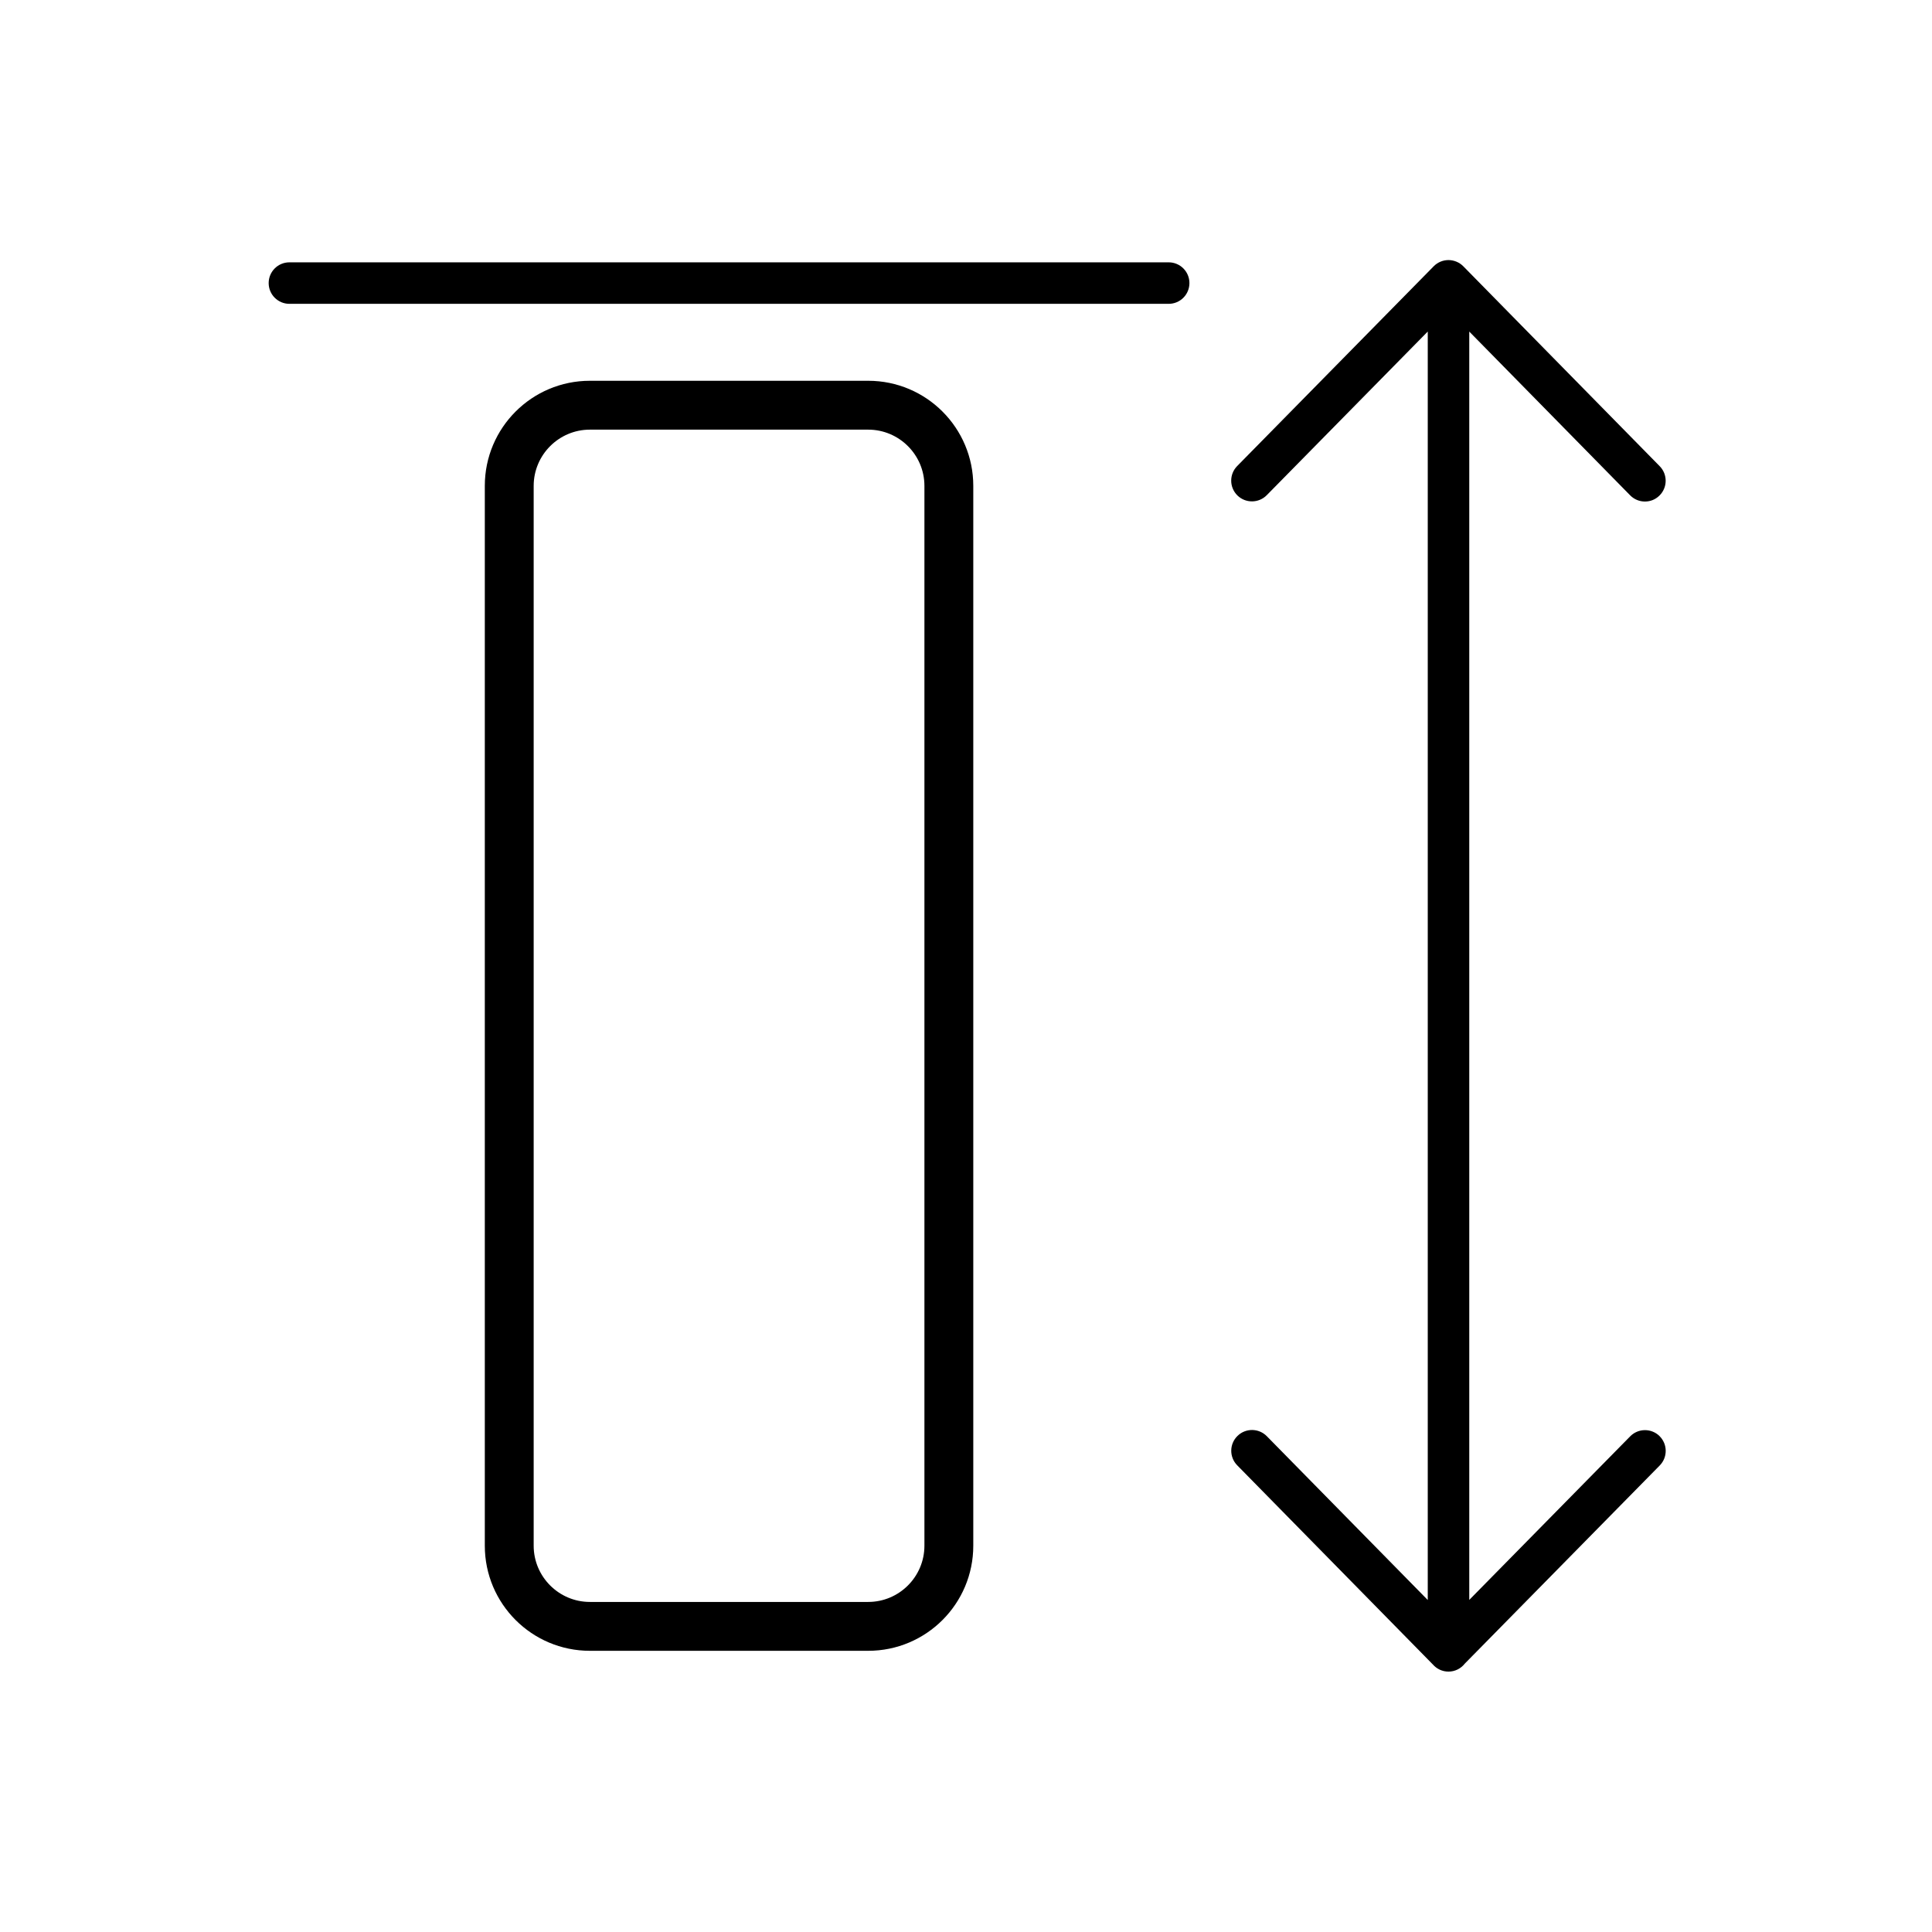
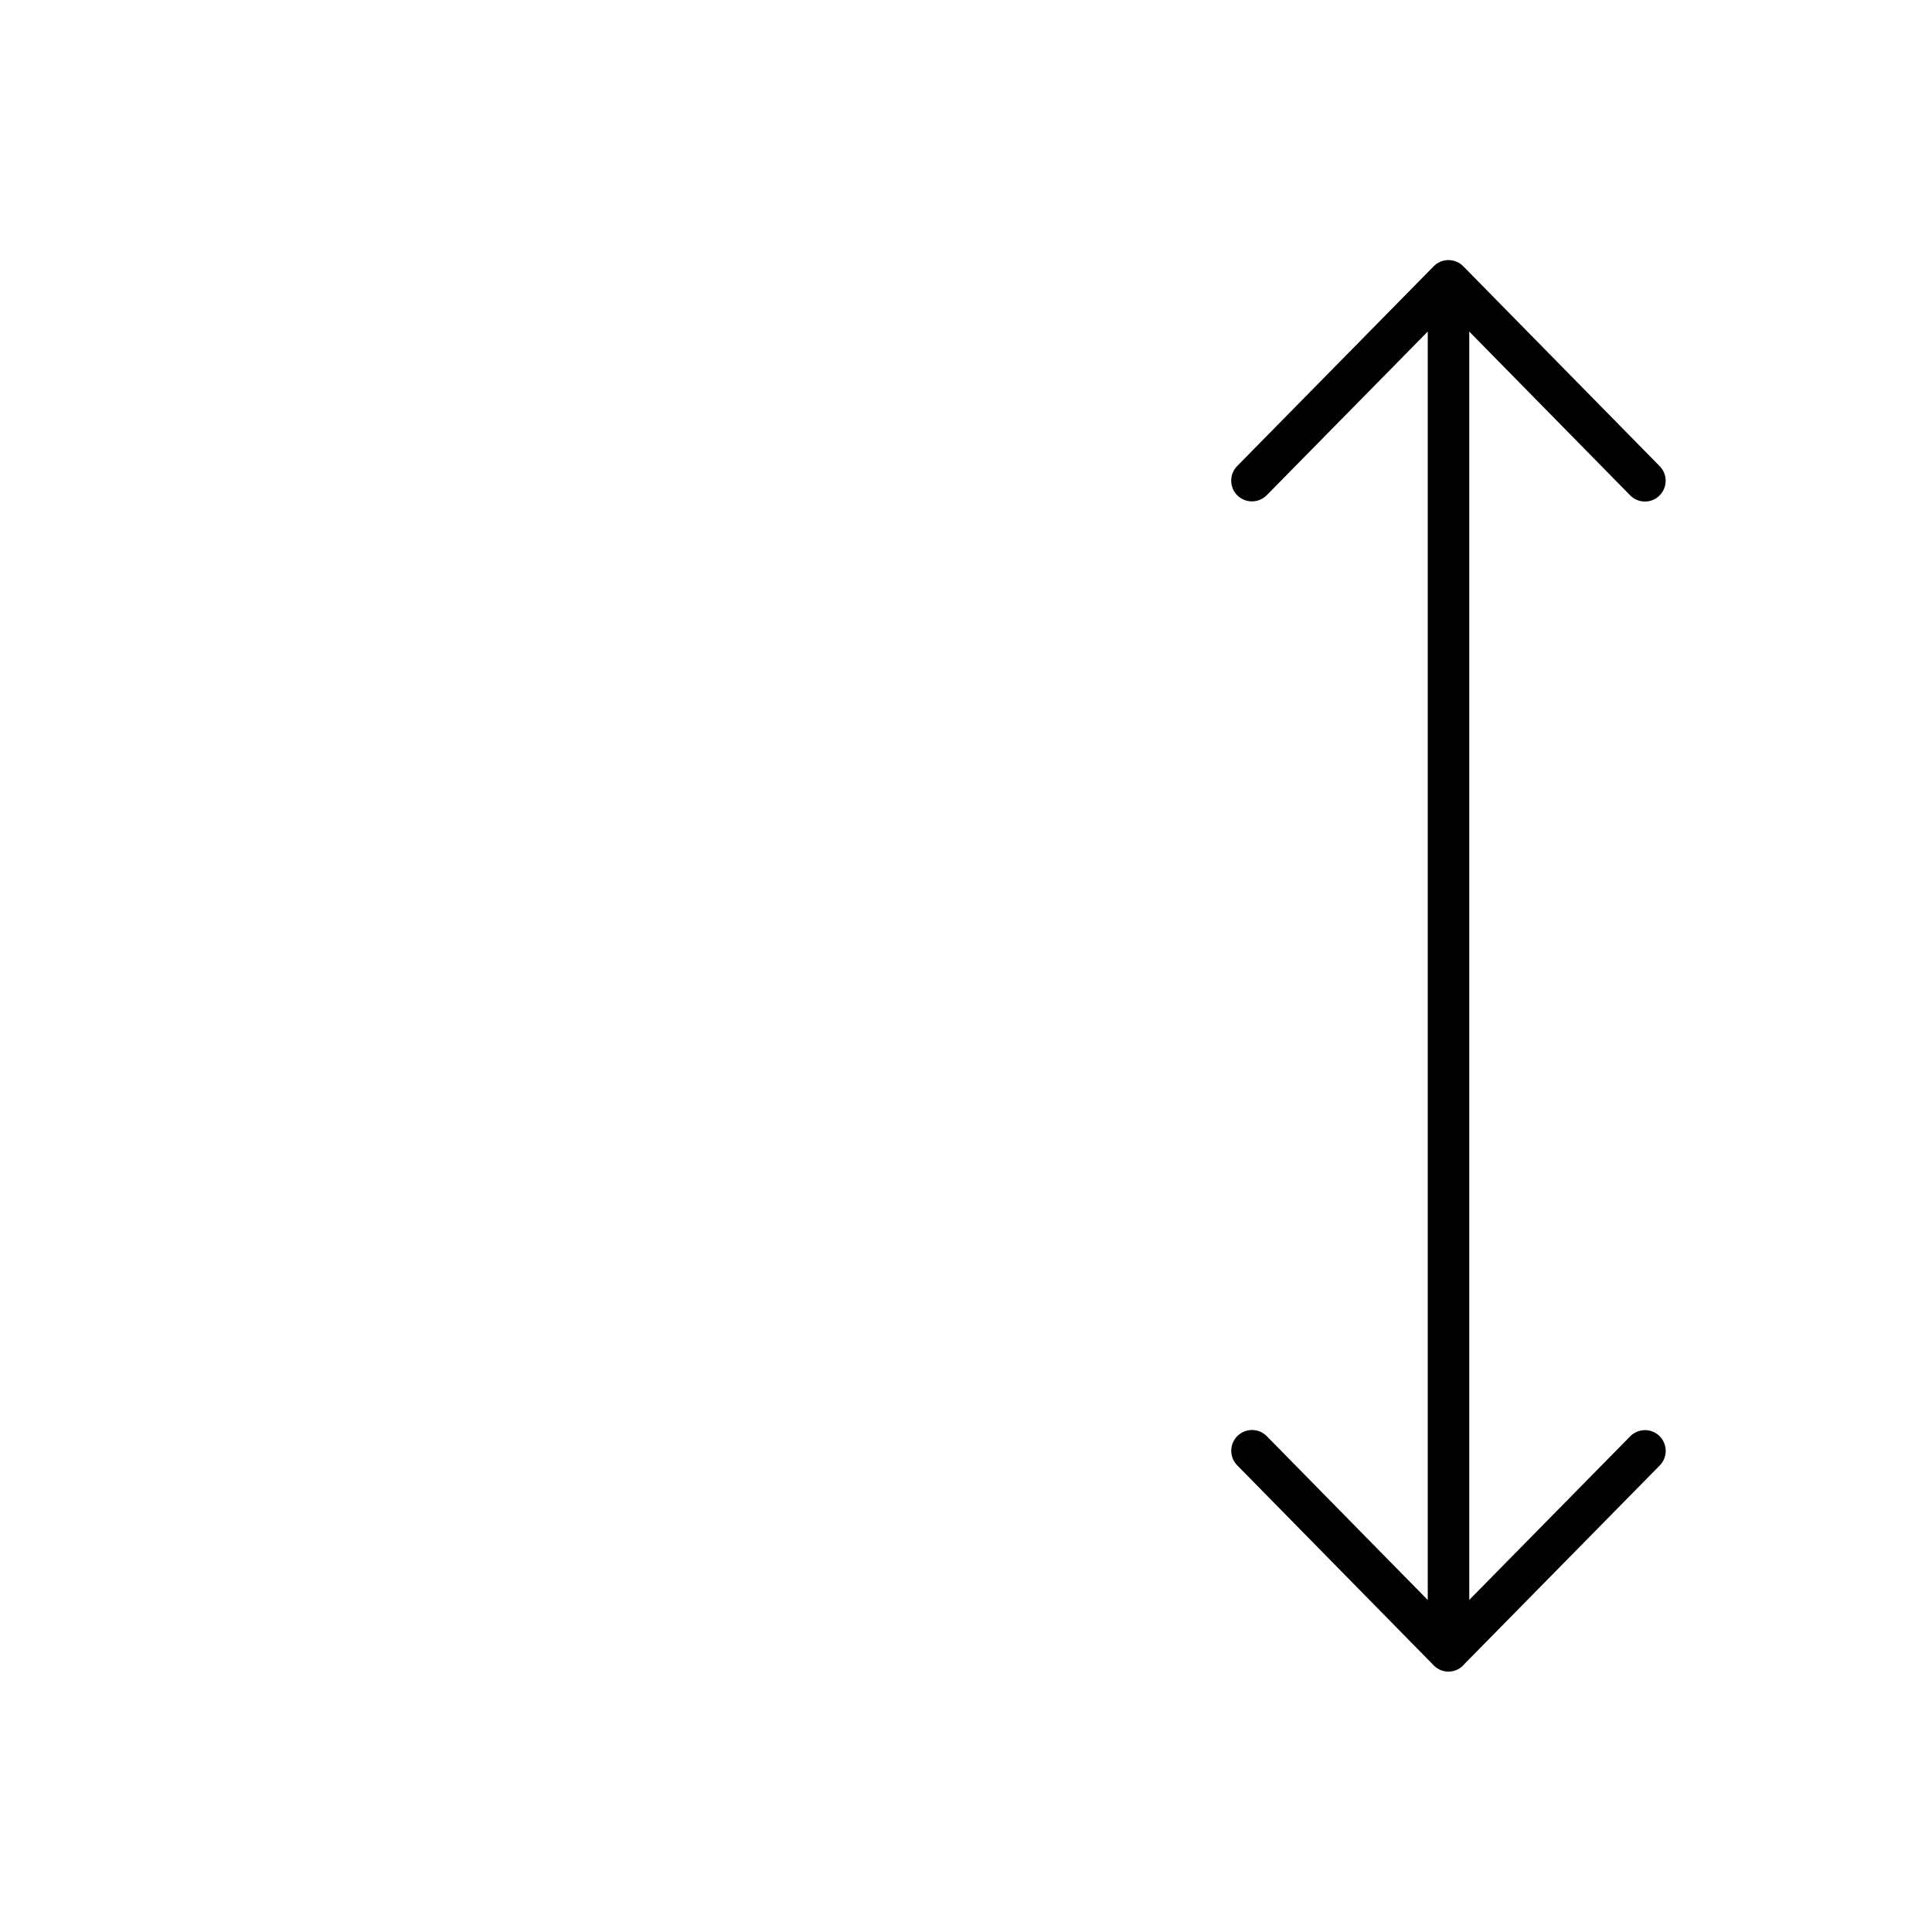
<svg xmlns="http://www.w3.org/2000/svg" id="Layout" viewBox="0 0 512 512">
  <path d="m439.8,380.58c-2.17-2.13-5.65-2.1-7.78.06l-42.65,43.35V87.87l42.63,43.39c1.08,1.1,2.5,1.65,3.92,1.65s2.78-.52,3.85-1.58c2.17-2.13,2.2-5.61.07-7.78l-52.05-52.98c-1.03-1.05-2.45-1.64-3.92-1.65h0c-1.47,0-2.89.59-3.92,1.64l-52.09,52.95c-2.13,2.17-2.1,5.65.06,7.78,2.16,2.13,5.65,2.1,7.78-.06l42.67-43.37v336.16l-42.65-43.41c-2.13-2.17-5.61-2.2-7.78-.07-2.17,2.13-2.2,5.61-.07,7.78l51.86,52.79c1.01,1.15,2.48,1.88,4.13,1.88,1.76,0,3.32-.83,4.33-2.12l51.66-52.51c2.13-2.17,2.1-5.65-.06-7.78Z" />
-   <path d="m230.08,100.91h-73.75c-15.38,0-27.85,12.47-27.85,27.85v280.87c0,15.38,12.47,27.85,27.85,27.85h73.75c15.38,0,27.85-12.47,27.85-27.85V128.76c0-15.38-12.47-27.85-27.85-27.85Zm14.9,308.72c0,8.22-6.69,14.9-14.9,14.9h-73.75c-8.22,0-14.9-6.69-14.9-14.9V128.76c0-8.22,6.69-14.9,14.9-14.9h73.75c8.22,0,14.9,6.69,14.9,14.9v280.87Z" />
-   <path d="m309.71,69.52H76.7c-3.04,0-5.5,2.46-5.5,5.5s2.46,5.5,5.5,5.5h233.01c3.04,0,5.5-2.46,5.5-5.5s-2.46-5.5-5.5-5.5Z" />
</svg>